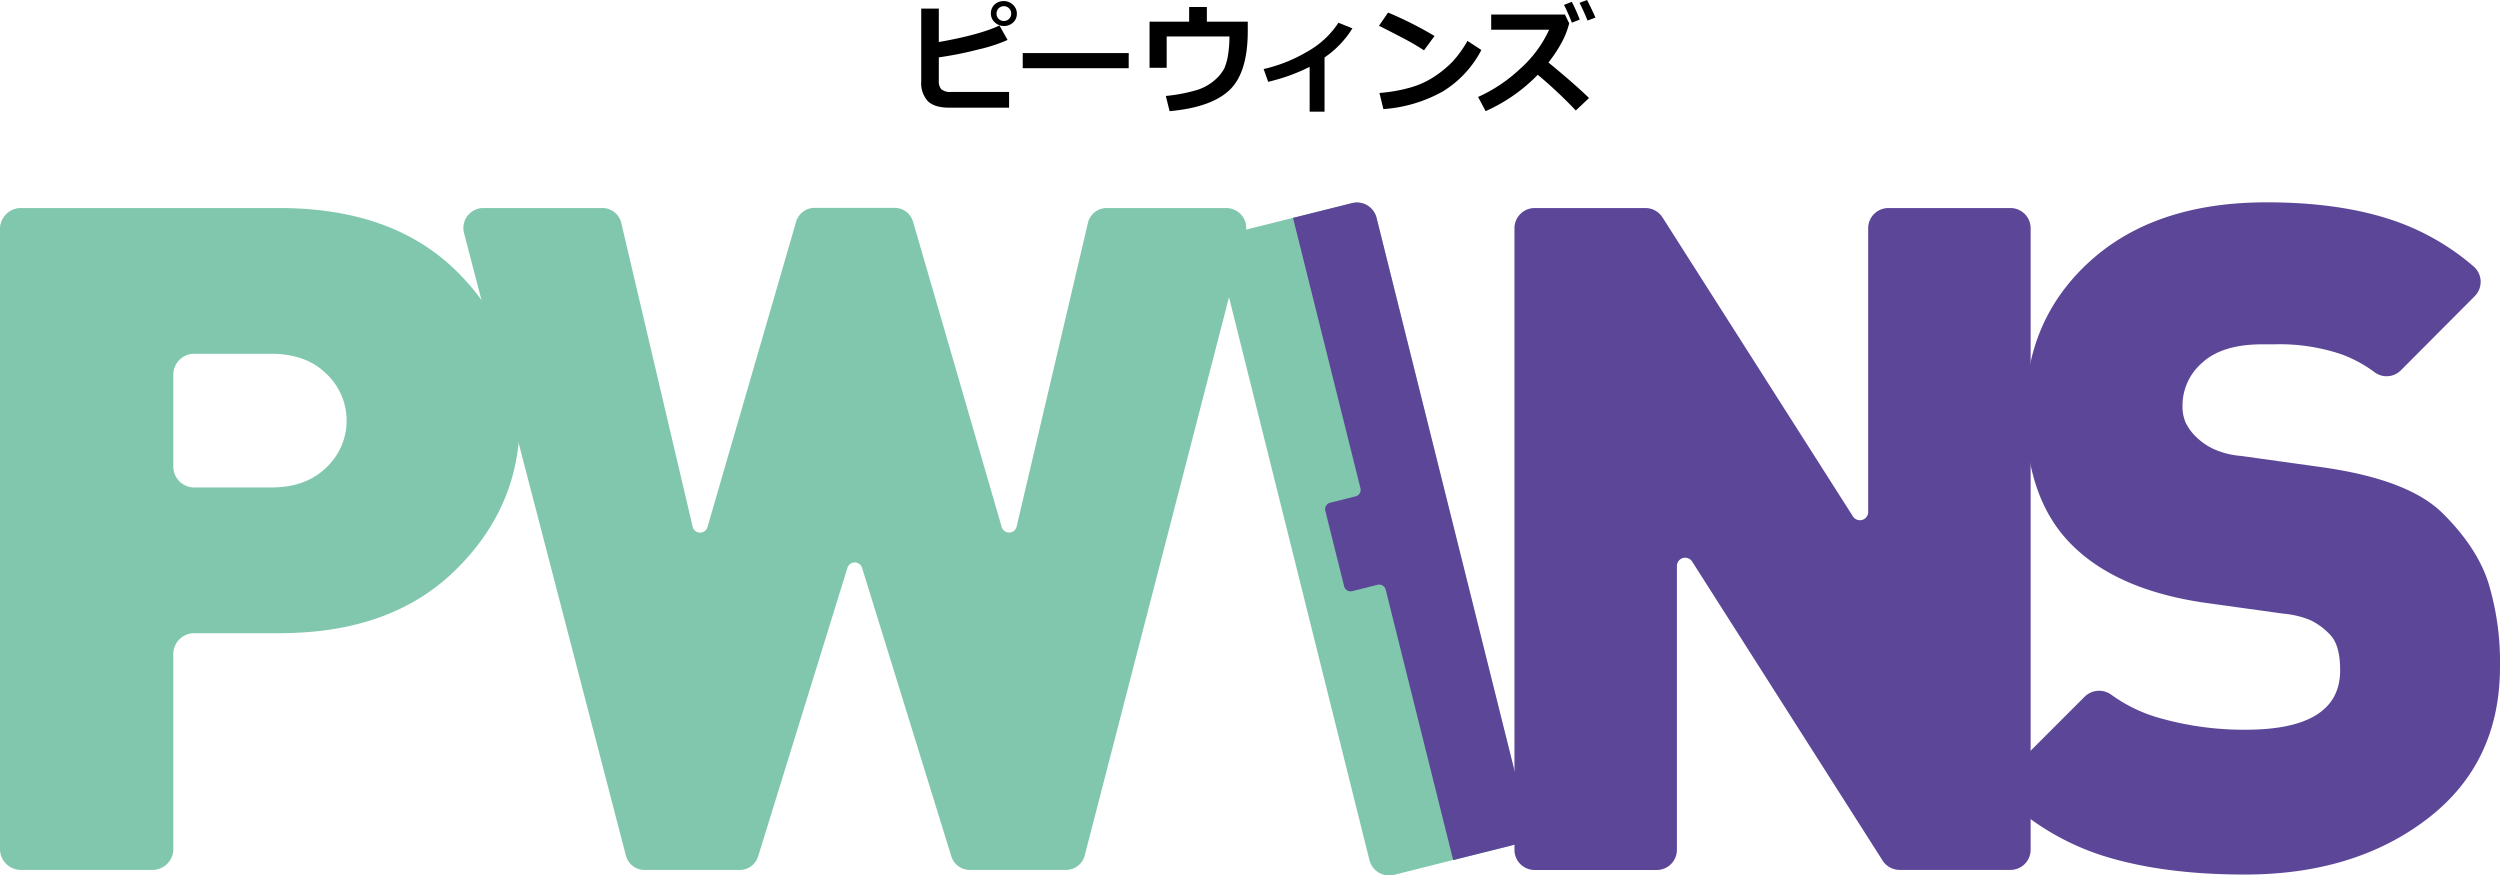
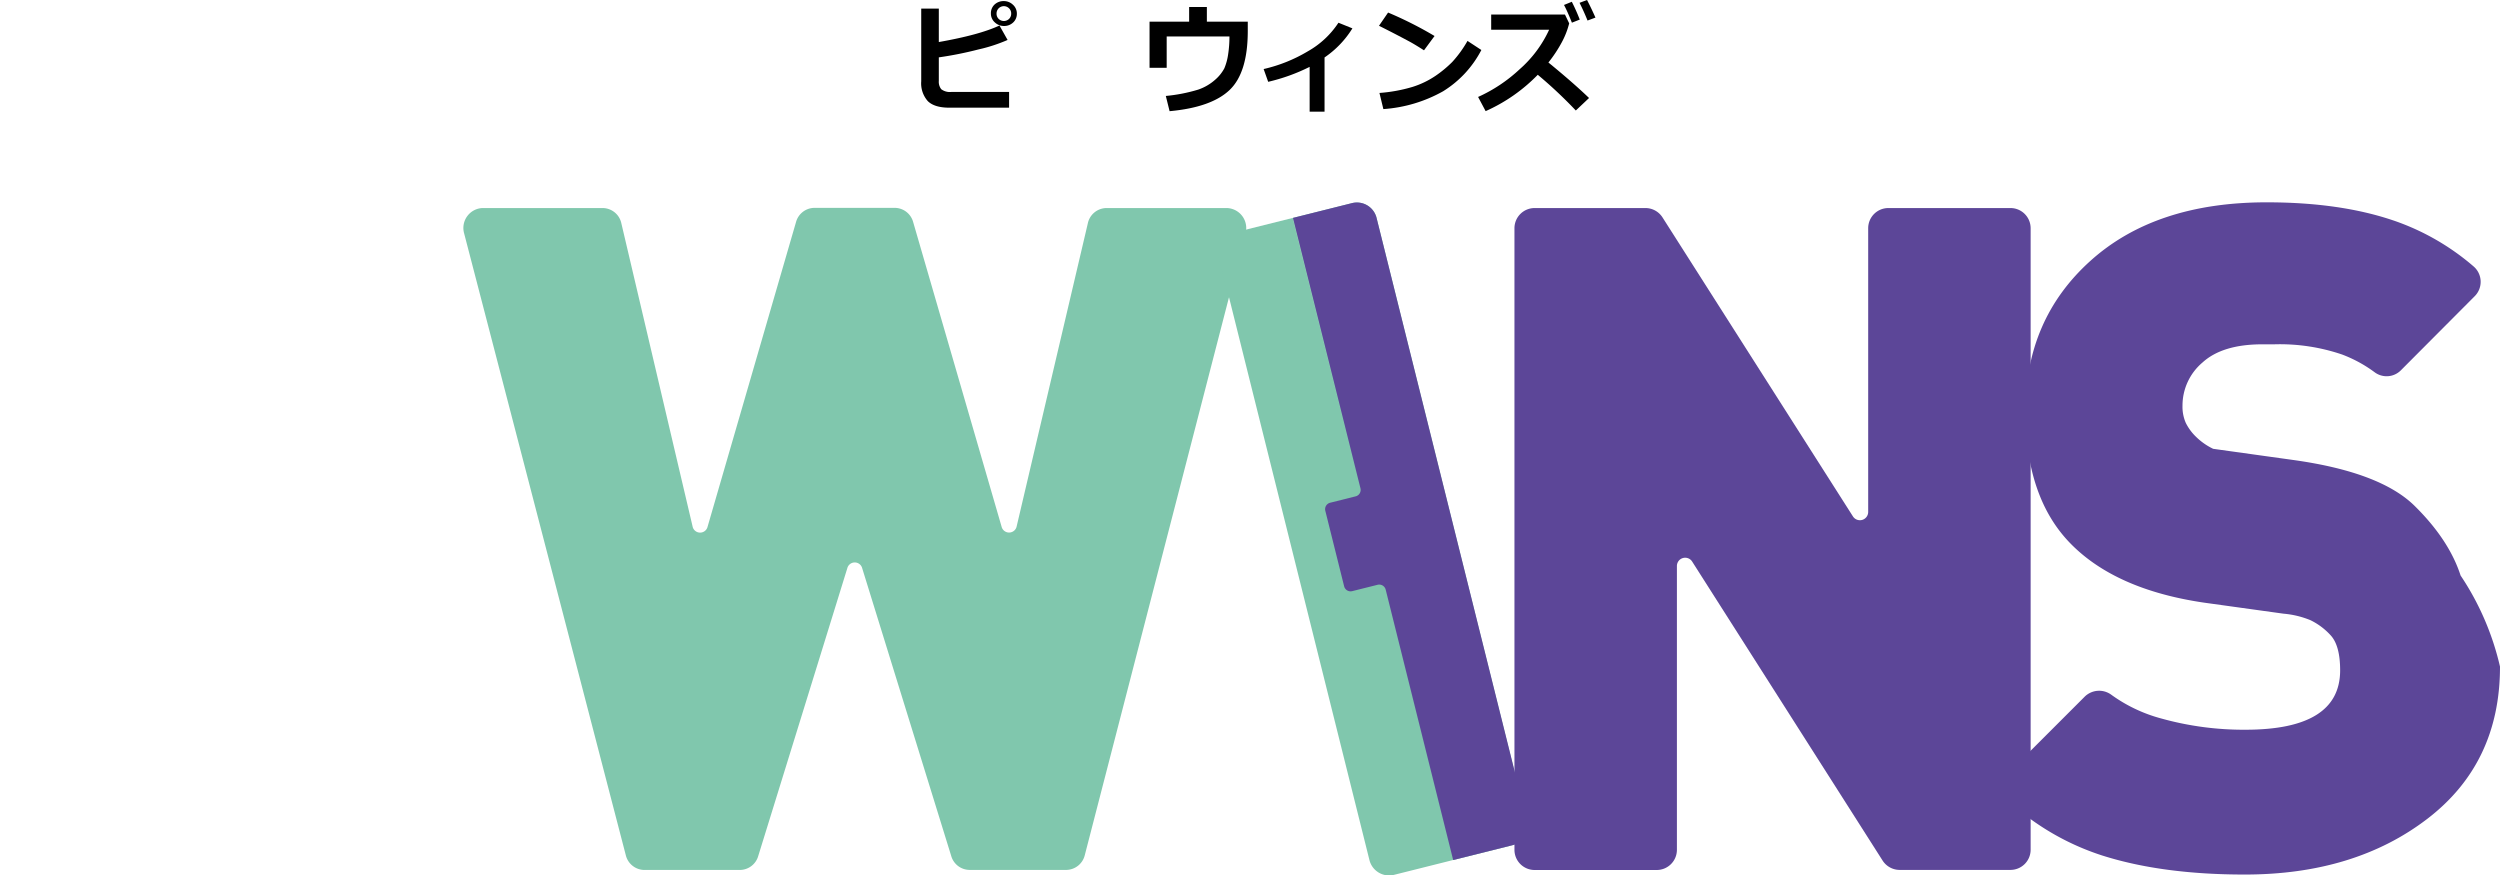
<svg xmlns="http://www.w3.org/2000/svg" viewBox="0 0 550 192.6">
  <defs>
    <style>.cls-1{fill:#80c7ad;}.cls-2{fill:#5c4698;}</style>
  </defs>
  <g id="Layer_2" data-name="Layer 2">
    <g id="contents">
      <path d="M222,23.69H208.85q-3.25,0-4.72-1.43a5.88,5.88,0,0,1-1.46-4.37v-16h3.87V9.25q9-1.59,13.34-3.64l1.79,3.18a35,35,0,0,1-6.38,2.08,80.06,80.06,0,0,1-8.75,1.75v5.19a2.62,2.62,0,0,0,.54,1.82,3.13,3.13,0,0,0,2.29.59H222ZM223.71,3a2.57,2.57,0,0,1-.82,1.95,2.86,2.86,0,0,1-2,.77,2.9,2.9,0,0,1-2-.77A2.56,2.56,0,0,1,218,3,2.6,2.6,0,0,1,218.8,1a2.89,2.89,0,0,1,2-.76,2.85,2.85,0,0,1,2,.76A2.6,2.6,0,0,1,223.71,3ZM222,1.84A1.61,1.61,0,0,0,219.24,3a1.58,1.58,0,0,0,.46,1.15,1.64,1.64,0,0,0,2.3,0A1.58,1.58,0,0,0,222.46,3,1.55,1.55,0,0,0,222,1.84Z" />
-       <path d="M248.31,15H225V11.67h23.32Z" />
      <path d="M274.51,6.8q0,9.18-4,13c-2.67,2.54-7.06,4.1-13.2,4.66l-.83-3.35a36,36,0,0,0,7.11-1.39,10.91,10.91,0,0,0,3.77-2.2,8.71,8.71,0,0,0,2-2.5,12.43,12.43,0,0,0,.82-3,25.92,25.92,0,0,0,.3-4H256.67v6.9H252.9V4.76h8.71V1.54h3.9V4.76h9Z" />
      <path d="M291.4,24.57h-3.28V14.71A41.12,41.12,0,0,1,279,18l-1-2.81a33.46,33.46,0,0,0,9.72-3.9A19.49,19.49,0,0,0,294.46,5l3.07,1.24a21.3,21.3,0,0,1-6.13,6.4Z" />
      <path d="M315.6,7.92l-2.32,3.15c-1.25-.8-2.36-1.48-3.33-2s-3.16-1.69-6.57-3.4l2-2.91A83,83,0,0,1,315.6,7.92ZM325.9,11a23.23,23.23,0,0,1-8.42,9.08A31.09,31.09,0,0,1,304.34,24l-.86-3.55a34.12,34.12,0,0,0,7.24-1.32,19.23,19.23,0,0,0,5.07-2.43,25.21,25.21,0,0,0,3.7-3.06A25.12,25.12,0,0,0,322.85,9Z" />
      <path d="M349.59,21.56l-2.91,2.75a98.92,98.92,0,0,0-8.37-7.86,36.86,36.86,0,0,1-11.47,8l-1.66-3.12a33.53,33.53,0,0,0,9.17-6.12,26,26,0,0,0,6.46-8.67H328.06V3.2h16.23l.93,1.94a18,18,0,0,1-1.63,4.17,29.3,29.3,0,0,1-2.94,4.44Q346.05,18.16,349.59,21.56Zm-2-17.27-1.77.7q-1-2.52-1.74-3.9l1.72-.7A42.45,42.45,0,0,1,347.54,4.29ZM351,3.87l-1.74.65c-.56-1.39-1.15-2.69-1.76-3.9L349.15,0Q350.18,2,351,3.87Z" />
-       <path class="cls-1" d="M61.44,139.3H42.87a4.6,4.6,0,0,0-4.74,4.45v43.19a4.6,4.6,0,0,1-4.74,4.44H4.74A4.6,4.6,0,0,1,0,186.94V50.21a4.6,4.6,0,0,1,4.74-4.44h56.7q24.84,0,38.9,13.79t14,33q0,19-14.16,32.88T61.44,139.3M59.7,77.83H42.87a4.6,4.6,0,0,0-4.74,4.45V102.8a4.6,4.6,0,0,0,4.74,4.44H59.7q7.62,0,12.09-4.39a14.14,14.14,0,0,0,0-20.63q-4.47-4.38-12.09-4.39" />
      <path class="cls-1" d="M234.61,191.38H213.27a4.23,4.23,0,0,1-4-3.06L189.68,125a1.69,1.69,0,0,0-3.27,0l-19.6,63.33a4.23,4.23,0,0,1-4,3.06H141.67a4.25,4.25,0,0,1-4-3.27L102.12,51.39a4.39,4.39,0,0,1,4-5.62h26.51a4.24,4.24,0,0,1,4.07,3.37l15.66,66.64a1.69,1.69,0,0,0,3.31.09l19.45-67a4.24,4.24,0,0,1,4-3.14H196.9a4.23,4.23,0,0,1,4,3.14l19.45,67a1.7,1.7,0,0,0,3.32-.09l15.65-66.64a4.24,4.24,0,0,1,4.07-3.37h26.52A4.4,4.4,0,0,1,274,51.39L238.66,188.11a4.25,4.25,0,0,1-4,3.27" />
      <path class="cls-1" d="M299.27,107.43a1.46,1.46,0,0,1-1.07,1.77h0a1.48,1.48,0,0,0,1.07-1.78L284.42,47.94l-13,3.25a4.44,4.44,0,0,0-3.24,5.38l33.1,132.66a4.46,4.46,0,0,0,5.39,3.24l13-3.26-14.85-59.49a1.47,1.47,0,0,0-1.78-1.06h0a1.45,1.45,0,0,1,1.77,1.06l14.85,59.49,13-3.25a4.44,4.44,0,0,0,3.24-5.38L302.84,47.92a4.44,4.44,0,0,0-5.39-3.23l-13,3.25" />
      <path class="cls-2" d="M335.94,180.58,302.84,47.92a4.46,4.46,0,0,0-5.39-3.24l-13,3.26,14.85,59.48a1.47,1.47,0,0,1-1.07,1.78h0l-5.59,1.4a1.46,1.46,0,0,0-1.07,1.78l4.14,16.6a1.46,1.46,0,0,0,1.78,1.07l5.59-1.4h0a1.47,1.47,0,0,1,1.77,1.07l14.85,59.49,13-3.25a4.44,4.44,0,0,0,3.24-5.38" />
      <path class="cls-2" d="M414.17,189.32l-41.89-65.77a1.82,1.82,0,0,0-3.36,1v62.41a4.44,4.44,0,0,1-4.45,4.44H337.62a4.44,4.44,0,0,1-4.44-4.44V50.21a4.44,4.44,0,0,1,4.44-4.44H362a4.46,4.46,0,0,1,3.75,2.06l41.89,65.77a1.82,1.82,0,0,0,3.36-1V50.21a4.44,4.44,0,0,1,4.44-4.44h26.85a4.44,4.44,0,0,1,4.45,4.44V186.94a4.44,4.44,0,0,1-4.45,4.44H417.92a4.46,4.46,0,0,1-3.75-2.06" />
-       <path class="cls-2" d="M493.84,192.4q-18.18,0-31.35-4.19a56.16,56.16,0,0,1-20.39-11.76,4.46,4.46,0,0,1-.17-6.48l16.64-16.64a4.53,4.53,0,0,1,5.87-.52,33.45,33.45,0,0,0,11.12,5.28A67.52,67.52,0,0,0,494,160.54q20.83,0,20.83-13.07,0-5.5-2.14-7.76a14.65,14.65,0,0,0-4.39-3.27,20.11,20.11,0,0,0-5.92-1.43l-17.57-2.44q-19.39-2.87-29.3-13t-9.91-29.11q0-20.2,14.3-33.08t38.8-12.87q16.13,0,27.88,4a53.37,53.37,0,0,1,17.64,10.13,4.47,4.47,0,0,1,.22,6.52L528.13,81.53a4.41,4.41,0,0,1-5.77.32A29.58,29.58,0,0,0,515.28,78a42.4,42.4,0,0,0-14.91-2.25h-2.65q-8.79,0-13.17,4a12.41,12.41,0,0,0-4.4,9.5,8.85,8.85,0,0,0,.72,3.78,11.09,11.09,0,0,0,2.25,3.06,14,14,0,0,0,3.78,2.65A18,18,0,0,0,493,100.3l17.57,2.45q19.19,2.66,26.75,10.11t10.11,15.31A60.17,60.17,0,0,1,550,146.66q0,21.24-16,33.49T493.84,192.4" />
+       <path class="cls-2" d="M493.84,192.4q-18.18,0-31.35-4.19a56.16,56.16,0,0,1-20.39-11.76,4.46,4.46,0,0,1-.17-6.48l16.64-16.64a4.53,4.53,0,0,1,5.87-.52,33.45,33.45,0,0,0,11.12,5.28A67.52,67.52,0,0,0,494,160.54q20.83,0,20.83-13.07,0-5.5-2.14-7.76a14.65,14.65,0,0,0-4.39-3.27,20.11,20.11,0,0,0-5.92-1.43l-17.57-2.44q-19.39-2.87-29.3-13t-9.91-29.11q0-20.2,14.3-33.08t38.8-12.87q16.13,0,27.88,4a53.37,53.37,0,0,1,17.64,10.13,4.47,4.47,0,0,1,.22,6.52L528.13,81.53a4.41,4.41,0,0,1-5.77.32A29.58,29.58,0,0,0,515.28,78a42.4,42.4,0,0,0-14.91-2.25h-2.65q-8.79,0-13.17,4a12.41,12.41,0,0,0-4.4,9.5,8.85,8.85,0,0,0,.72,3.78,11.09,11.09,0,0,0,2.25,3.06,14,14,0,0,0,3.78,2.65l17.57,2.45q19.19,2.66,26.75,10.11t10.11,15.31A60.17,60.17,0,0,1,550,146.66q0,21.24-16,33.49T493.84,192.4" />
    </g>
  </g>
</svg>